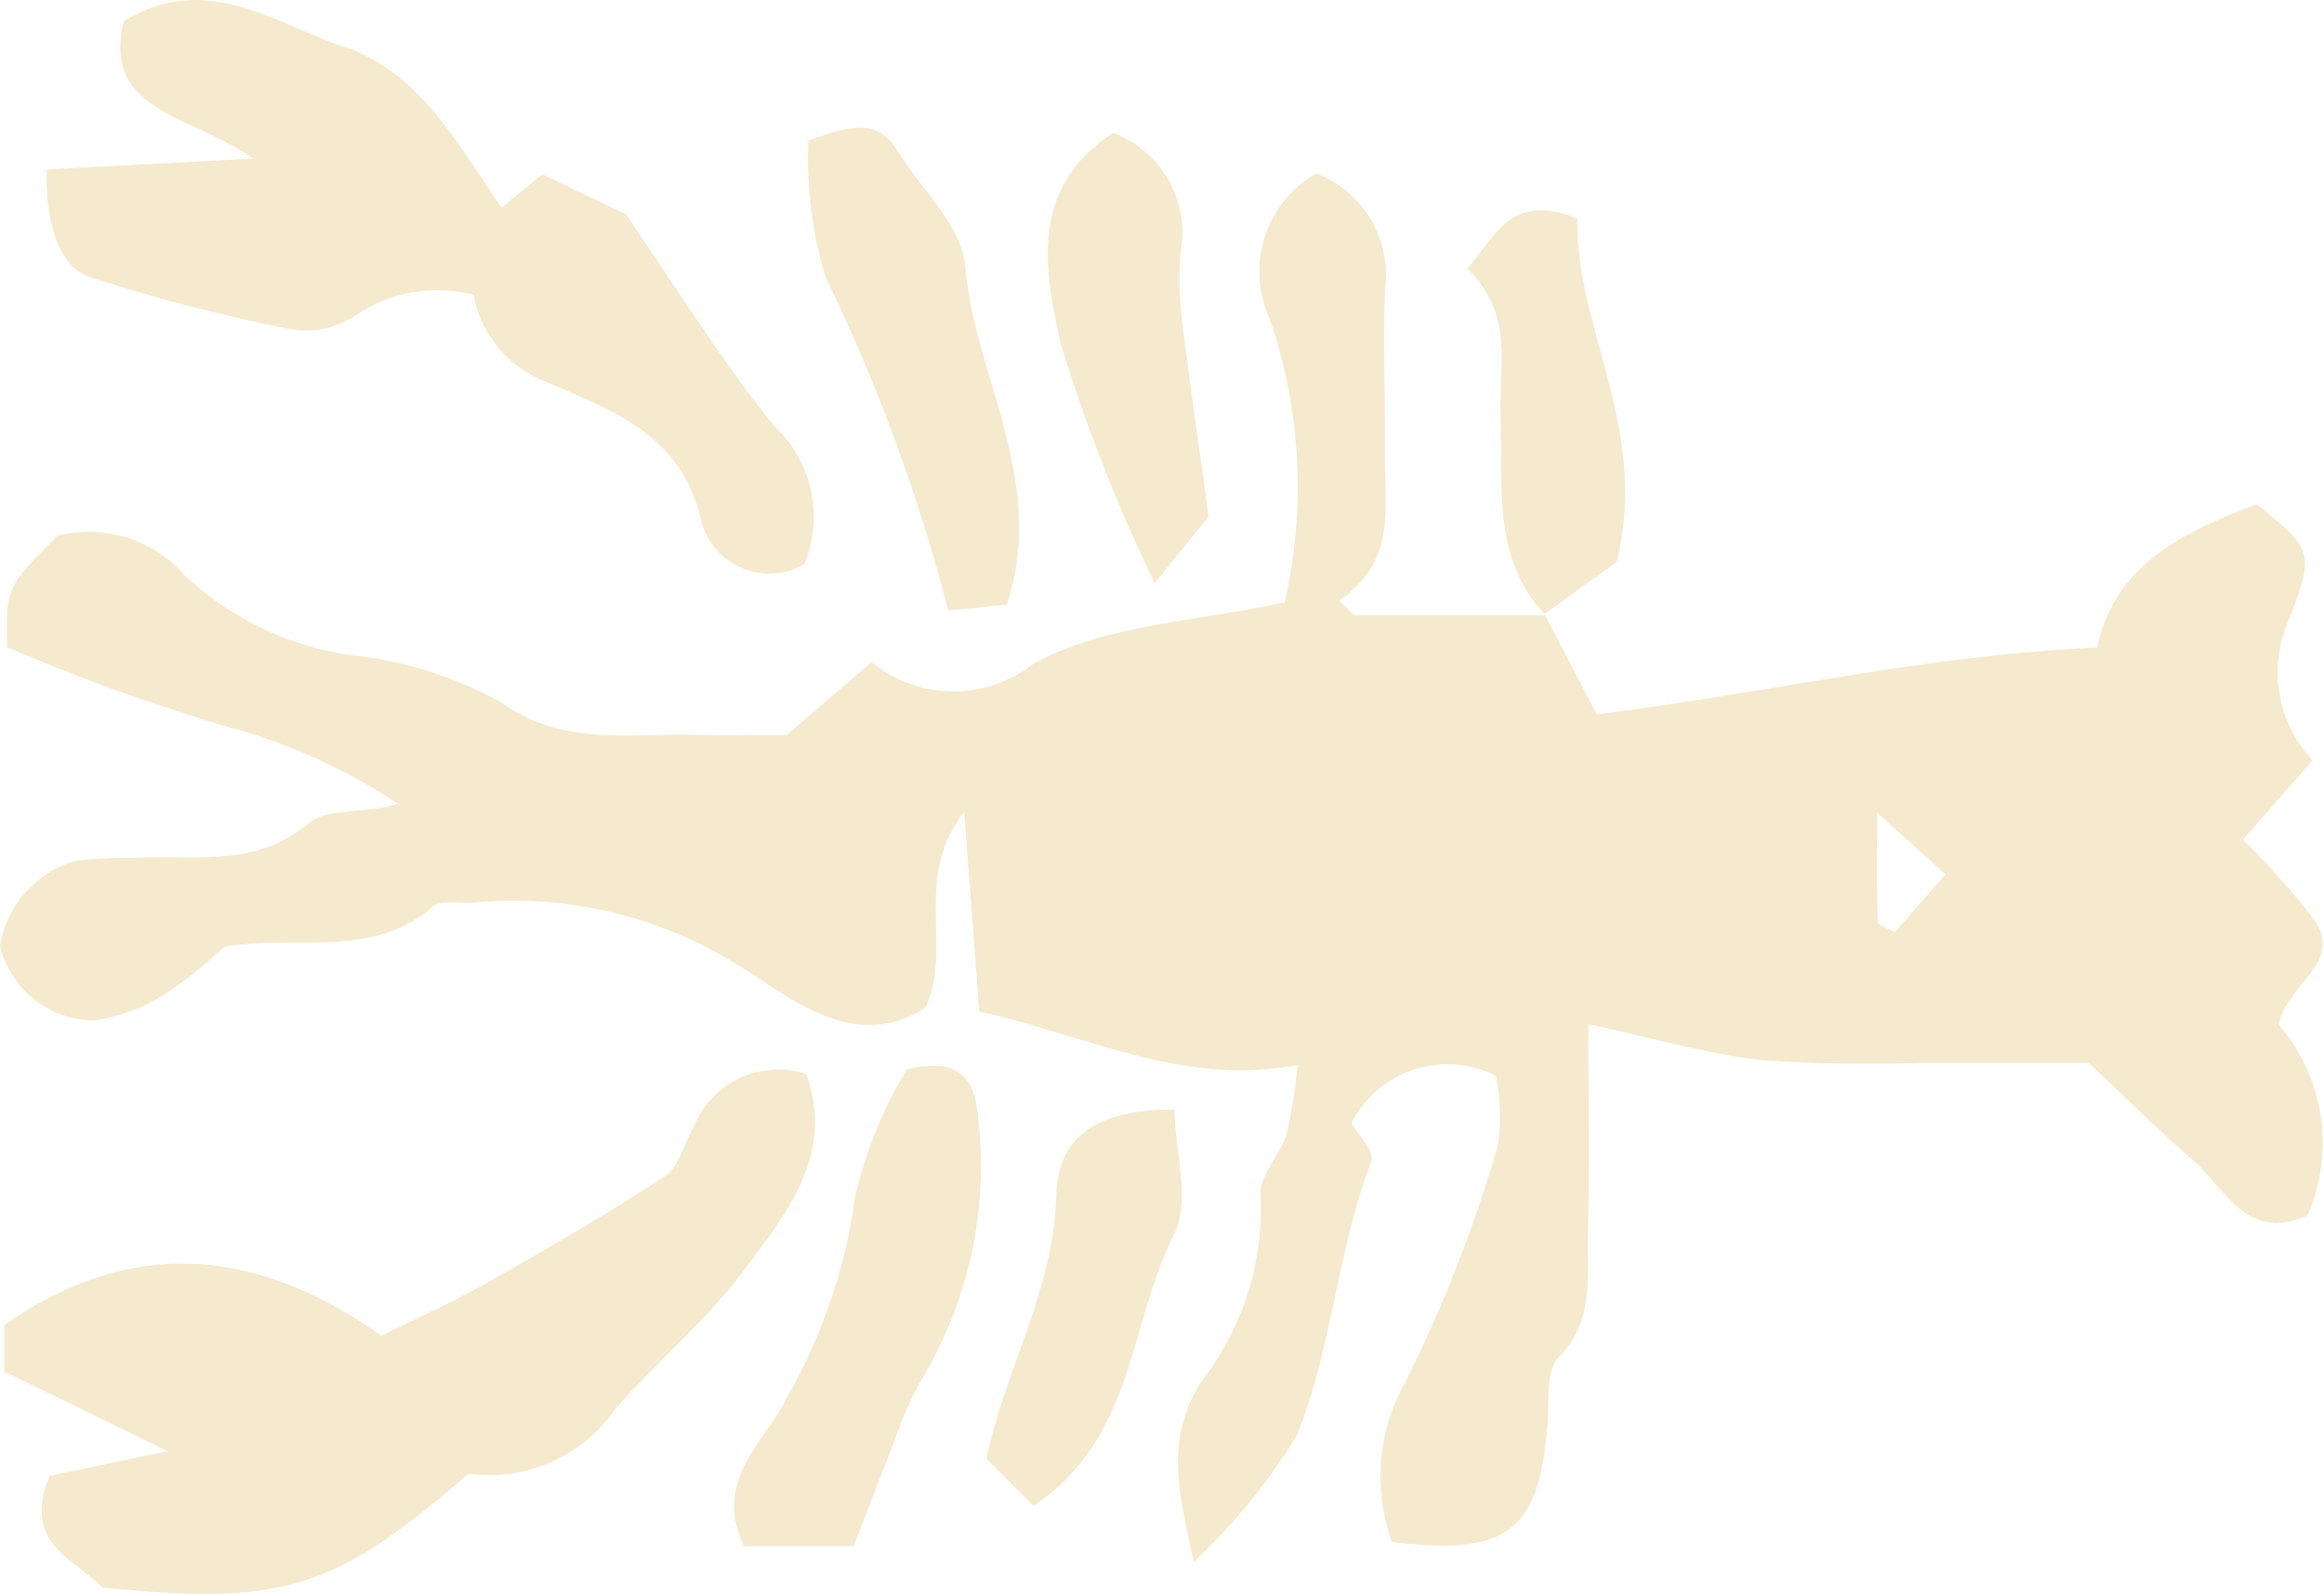
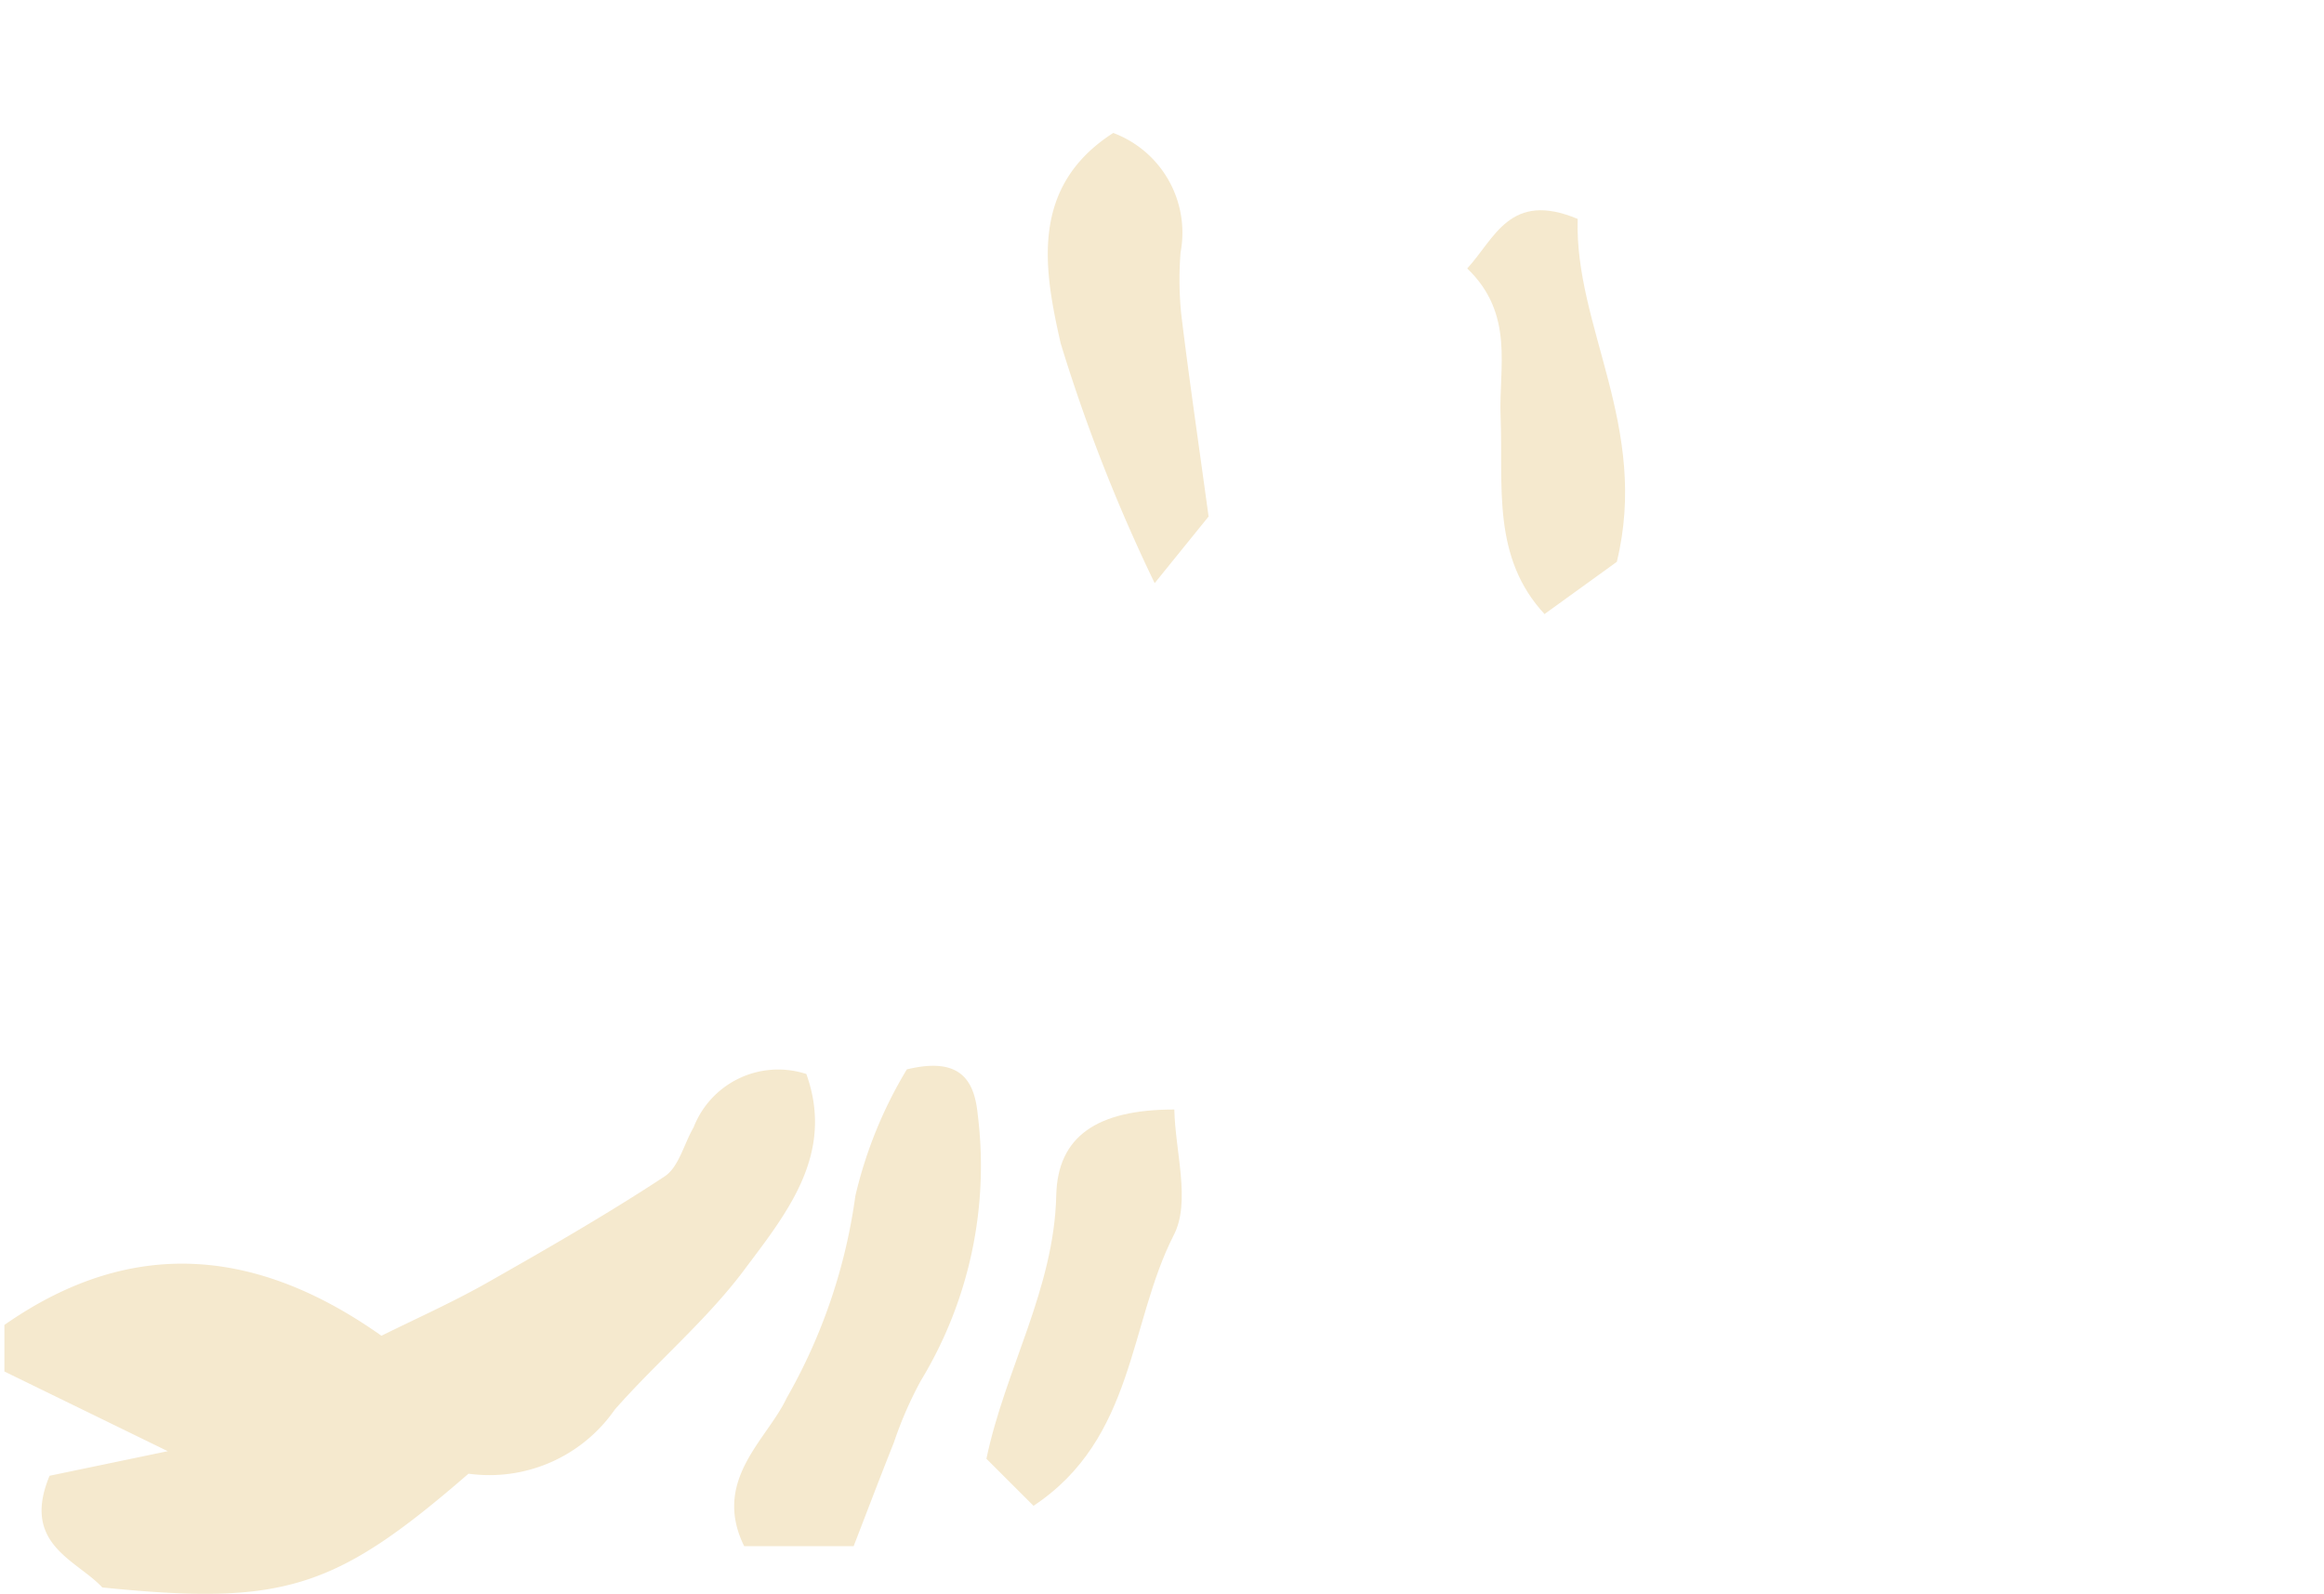
<svg xmlns="http://www.w3.org/2000/svg" width="39.133" height="26.843" viewBox="0 0 39.133 26.843">
  <g transform="translate(-1900.326 2148.41)">
-     <path d="M1926.333-2136.73l.88,1.688c2.815-.348,5.518-.993,8.426-1.126.288-1.378,1.435-1.943,2.687-2.412.992.8.986.8.469,2.127a2.175,2.175,0,0,0,.47,2.186l-1.172,1.337a12.012,12.012,0,0,1,1.213,1.365c.472.72-.465,1.047-.611,1.748a3.04,3.04,0,0,1,.485,3.211c-1.03.469-1.383-.464-1.935-.937s-1.073-1-1.751-1.631c-.836,0-1.8,0-2.77,0a26.089,26.089,0,0,1-2.738-.045c-.908-.1-1.8-.366-2.915-.606,0,1.273.024,2.4-.008,3.524-.021.717.125,1.458-.492,2.09-.222.227-.158.752-.189,1.144-.144,1.784-.67,2.2-2.619,1.962a3.242,3.242,0,0,1,.228-2.693,23.588,23.588,0,0,0,1.561-4,3.37,3.37,0,0,0-.039-1.158,1.813,1.813,0,0,0-2.428.794c.1.189.393.488.331.651-.576,1.5-.655,3.144-1.255,4.616a10.232,10.232,0,0,1-1.732,2.126c-.285-1.26-.461-2.063.112-3.018a4.753,4.753,0,0,0,1.012-3.141c-.045-.317.32-.676.435-1.035a8.837,8.837,0,0,0,.188-1.176c-1.92.367-3.5-.481-5.361-.9-.074-.981-.153-2.031-.253-3.36-.882,1.137-.178,2.281-.655,3.3-1.215.769-2.27-.182-3.159-.722a7.128,7.128,0,0,0-4.465-1.05c-.227.019-.53-.052-.669.068-1.026.883-2.283.474-3.506.67a7.845,7.845,0,0,1-1,.8,3.019,3.019,0,0,1-1.206.446,1.639,1.639,0,0,1-1.575-1.257,1.783,1.783,0,0,1,1.255-1.426,7.151,7.151,0,0,1,1.024-.056c.995-.053,2.011.177,2.916-.581.324-.271.973-.155,1.506-.331a10.107,10.107,0,0,0-2.413-1.163,33.346,33.346,0,0,1-4.168-1.473c-.023-1-.023-1,.847-1.878a2.158,2.158,0,0,1,2.149.675,5.156,5.156,0,0,0,2.794,1.338,6.639,6.639,0,0,1,2.506.783c1.059.756,2.153.53,3.261.561.512.014,1.025,0,1.571,0l1.425-1.226a2.18,2.18,0,0,0,2.723.03c1.208-.673,2.771-.711,4.235-1.038a8.692,8.692,0,0,0-.26-4.794,1.905,1.905,0,0,1,.795-2.431,1.843,1.843,0,0,1,1.153,1.983c-.03.912.008,1.825,0,2.739-.011.873.216,1.8-.772,2.474l.254.248h3.223Zm5.6,3.348c0,.838-.008,1.337.012,1.835,0,.055.164.1.284.176l.859-.978Z" transform="translate(0 -1.337)" fill="#f5e9ce" />
    <path d="M1913.937-2122.042c.485,1.357-.339,2.353-1.054,3.309-.635.847-1.47,1.543-2.173,2.344a2.57,2.57,0,0,1-2.462,1.078c-2.25,1.951-3.117,2.225-6.166,1.916-.433-.466-1.371-.725-.888-1.881l1.99-.414-2.751-1.342v-.784c2.177-1.522,4.289-1.275,6.349.182.607-.3,1.21-.57,1.782-.894,1.009-.573,2.017-1.152,2.986-1.789.24-.158.325-.547.488-.826A1.528,1.528,0,0,1,1913.937-2122.042Z" transform="translate(-0.033 -8.28)" fill="#f5e9ce" />
-     <path d="M1909.133-2144.913l.685-.563,1.408.676c.9,1.307,1.626,2.49,2.492,3.556a2.094,2.094,0,0,1,.512,2.337,1.183,1.183,0,0,1-1.74-.75c-.338-1.487-1.6-1.874-2.629-2.333a1.936,1.936,0,0,1-1.2-1.455,2.435,2.435,0,0,0-1.972.338,1.5,1.5,0,0,1-1.12.238,29.26,29.26,0,0,1-3.362-.873c-.521-.171-.751-.88-.734-1.814l3.478-.183c-1.047-.744-2.558-.785-2.179-2.313,1.385-.851,2.527.035,3.7.427C1907.743-2147.2,1908.354-2146.043,1909.133-2144.913Z" transform="translate(-0.361 0)" fill="#f5e9ce" />
    <path d="M1921.267-2122.166c.863-.209,1.132.143,1.192.747a6.976,6.976,0,0,1-.959,4.5,6.56,6.56,0,0,0-.452,1.039c-.237.594-.463,1.192-.677,1.744h-1.843c-.547-1.113.385-1.792.714-2.493a9.421,9.421,0,0,0,1.158-3.406A7.36,7.36,0,0,1,1921.267-2122.166Z" transform="translate(-5.671 -8.234)" fill="#f5e9ce" />
-     <path d="M1920.18-2145.054c.76-.286,1.186-.342,1.49.154.4.654,1.1,1.285,1.154,1.968.157,1.874,1.383,3.6.7,5.691l-.987.1a30.23,30.23,0,0,0-2.065-5.614A6.925,6.925,0,0,1,1920.18-2145.054Z" transform="translate(-6.243 -0.987)" fill="#f5e9ce" />
    <path d="M1927.862-2137.561a28.318,28.318,0,0,1-1.583-4.04c-.275-1.218-.537-2.629.886-3.542a1.794,1.794,0,0,1,1.133,2.013,5.789,5.789,0,0,0,.01,1.026c.125,1.036.277,2.069.462,3.421Z" transform="translate(-8.093 -1.028)" fill="#f5e9ce" />
    <path d="M1925.349-2114.478l-.793-.792c.314-1.507,1.14-2.854,1.176-4.439.023-.994.691-1.444,1.988-1.443.014.707.28,1.551-.008,2.112C1926.951-2117.553,1927.059-2115.613,1925.349-2114.478Z" transform="translate(-7.62 -8.572)" fill="#f5e9ce" />
    <path d="M1937.682-2136.428c-.911-.966-.707-2.18-.754-3.344-.033-.825.24-1.721-.562-2.492.466-.505.718-1.312,1.86-.834-.056,1.817,1.211,3.506.659,5.775l-1.218.88Z" transform="translate(-11.334 -1.625)" fill="#f5e9ce" />
  </g>
</svg>